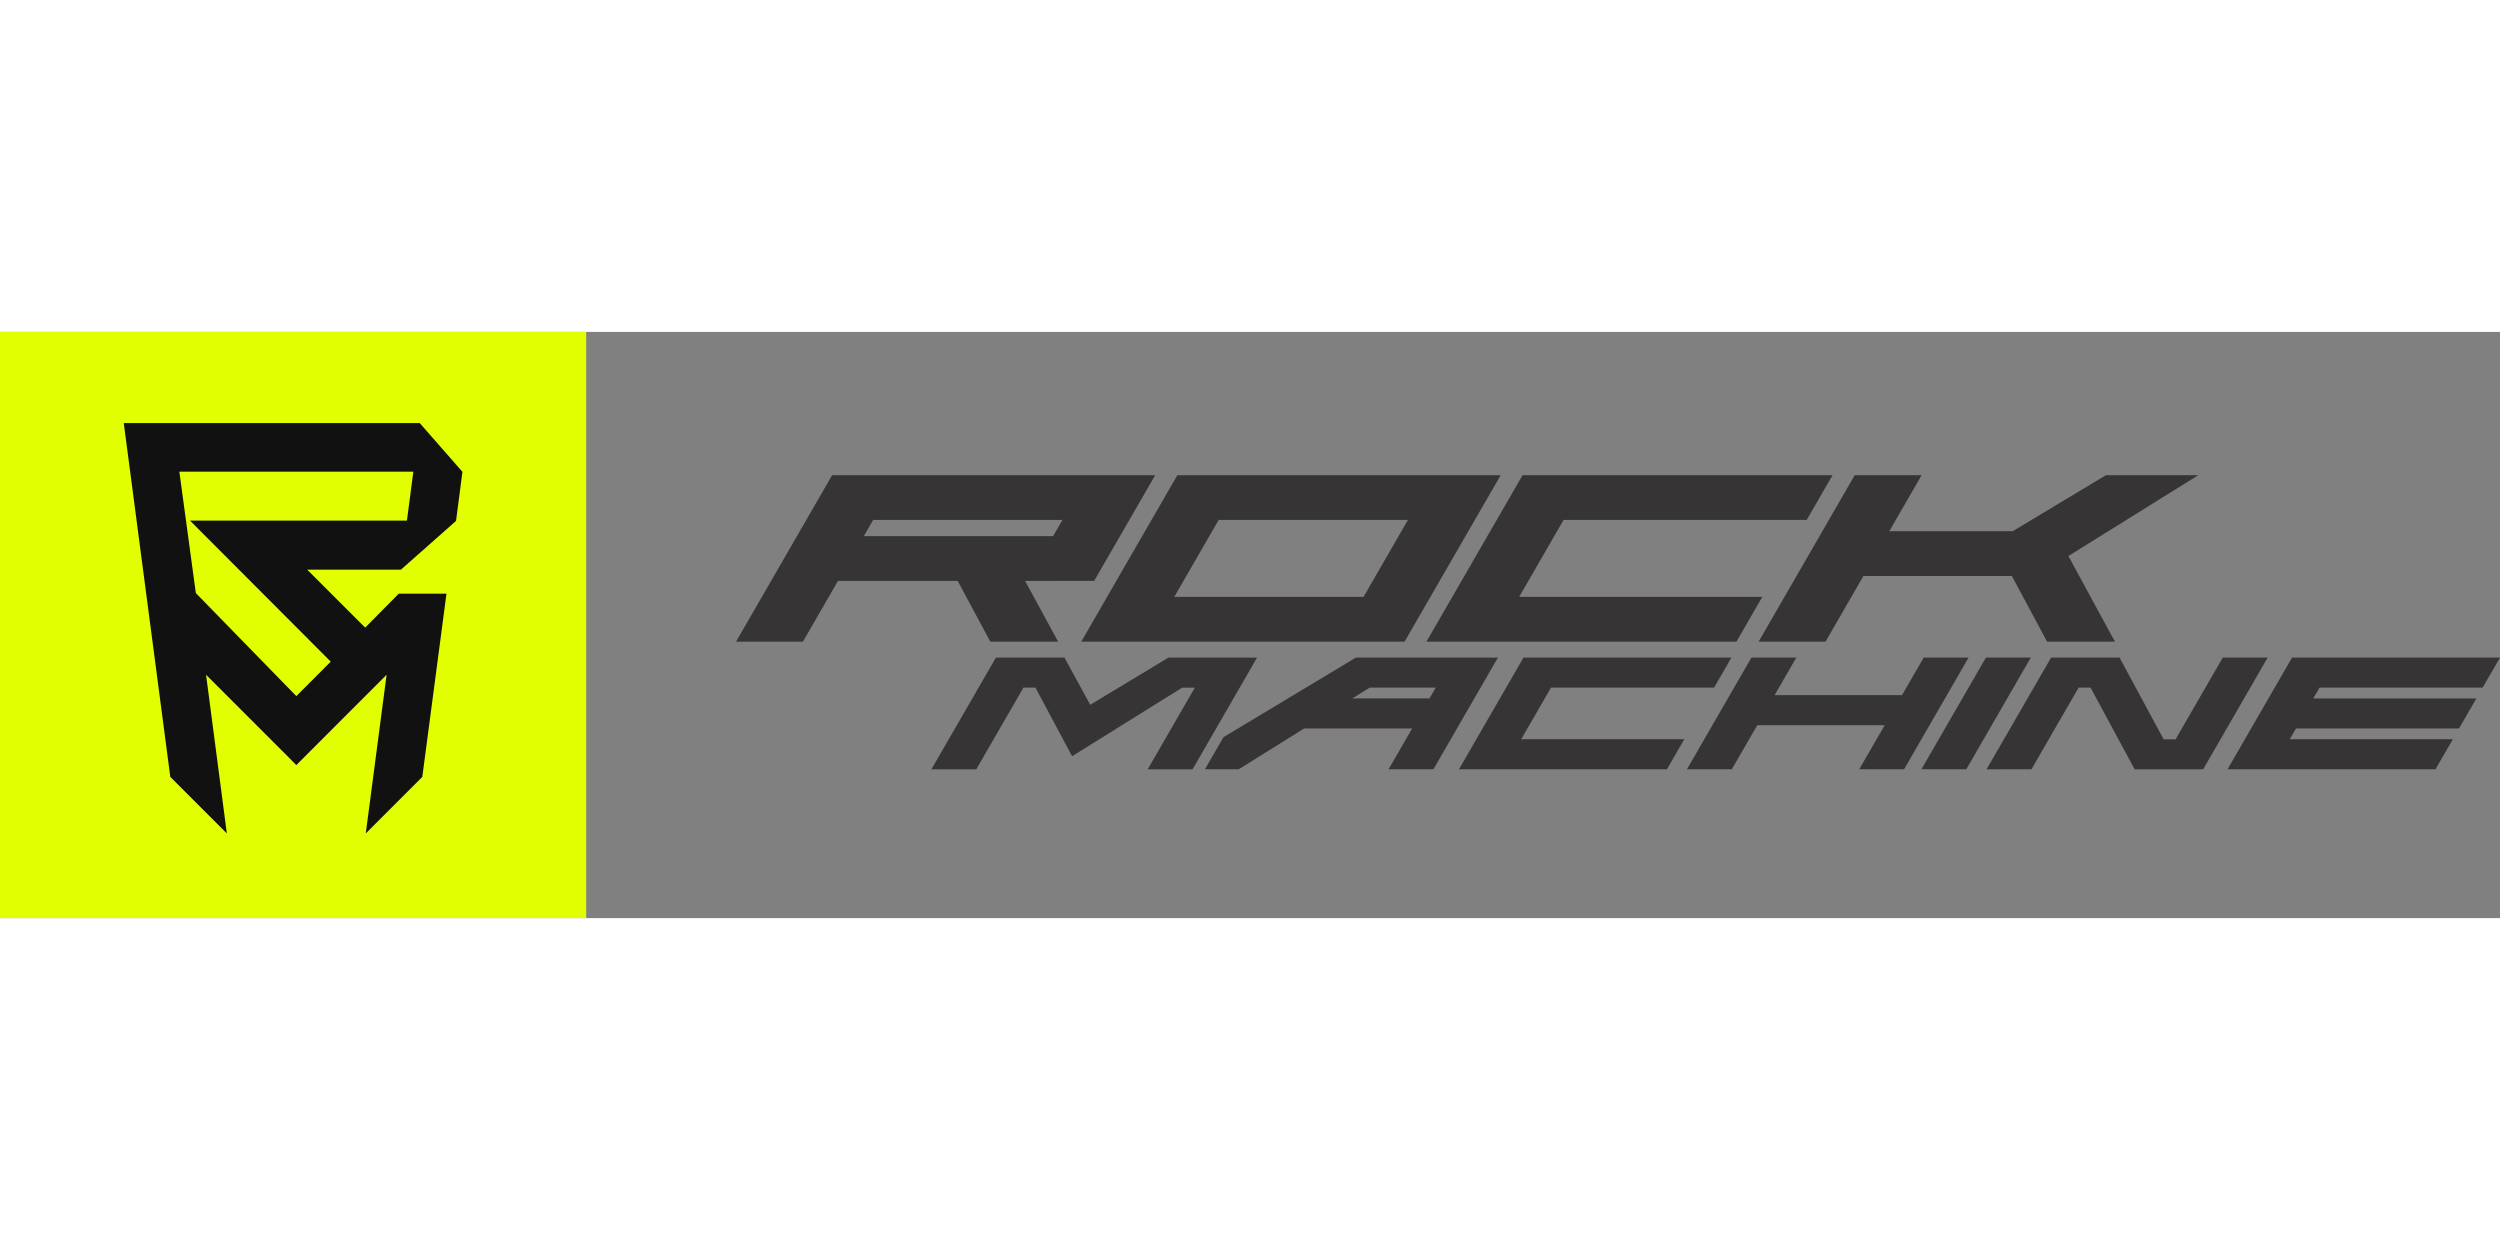
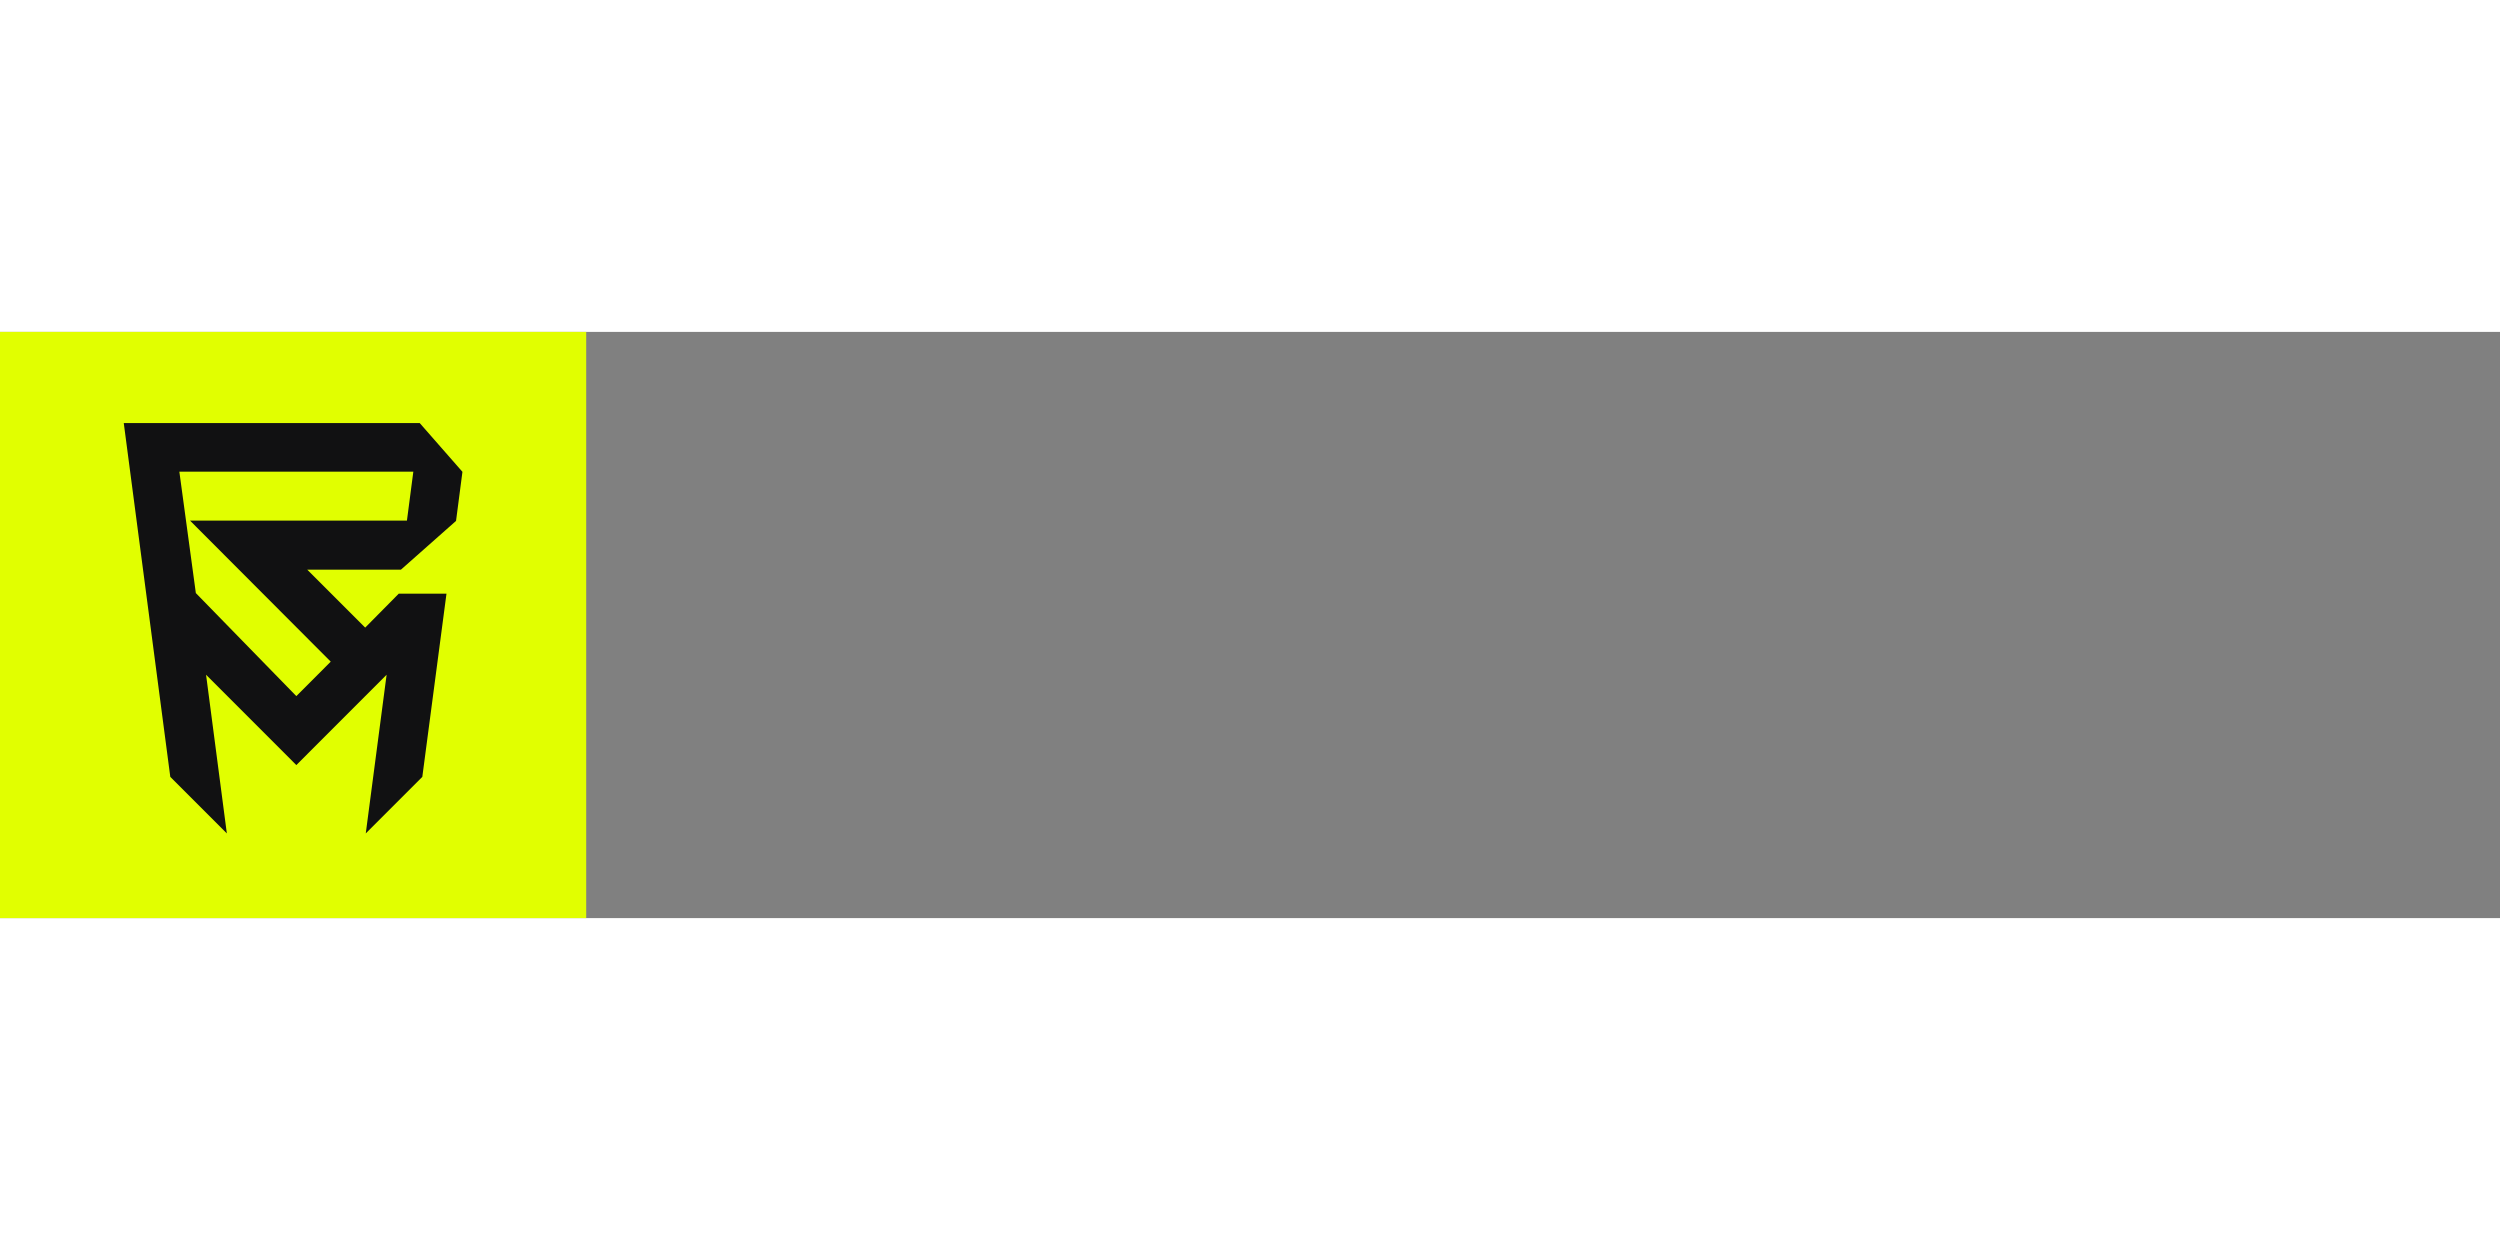
<svg xmlns="http://www.w3.org/2000/svg" xml:space="preserve" fill-rule="evenodd" clip-rule="evenodd" image-rendering="optimizeQuality" shape-rendering="geometricPrecision" text-rendering="geometricPrecision" viewBox="0 0 745.77 174.87" width="140" height="70">
  <rect x="0" y="0" width="745.77" height="174.87" fill="#808080" stroke="none" />
  <defs>
    <style>
    .fil2 {fill:#373435}
    .fil1 {fill:#111112;fill-rule:nonzero}
    .fil0 {fill:#E1FF00;fill-rule:nonzero}
   </style>
  </defs>
  <g id="Vrstva_x0020_1">
    <g id="_2003867847248">
      <path d="M0 0 174.87 0 174.87 174.87 0 174.87z" class="fil0" />
      <path d="m123.3 41.69-1.91 14.61h-64.7l41.97 42.07-10.26 10.28-29.98-30.74-4.92-36.22h69.8zm1.91-14.49H36.92L50.8 132.74l16.87 16.87-6.2-47.34 26.93 26.95 26.93-26.95-6.22 47.34 16.87-16.87 7.21-54.65h-14.24l-10.01 10.12-17.29-17.29h27.96l16.43-14.54 1.91-14.64-12.74-14.54z" class="fil1" />
-       <path d="m351.21 42.75-28.67 49.66h96.45l28.67-49.66h-96.45zm12.32 13.35H420l-13.25 22.95h-56.46l13.24-22.95zm90.66-13.35-28.67 49.66h92.47l7.71-13.36h-72.52l13.24-22.95h72.53l7.71-13.35h-92.47zm-205.96 0-28.67 49.66h19.95l10.46-18.12h35.72l9.73 18.12h20.23l-9.85-18.12 20.6-.03 18.2-31.51h-96.37zm12.24 13.35h56.46l-2.78 4.83h-56.47l2.79-4.83zm367.74-13.35L600.4 59.46h-36.82l9.65-16.71h-19.95l-28.67 49.66h19.95l11.31-19.59h44.35l-.05.02 10.5 19.57h20.23l-13.88-25.55 38.74-24.11h-27.55zm-35.79 54.4-19.24 33.31h13.39l19.23-33.31h-13.38zm91.32 0-19.24 33.31h62.03l5.18-8.96h-48.65l1.85-3.2h48.64l5.18-8.96h-48.66l1.87-3.23h48.65l5.18-8.96h-62.03zm-229.27 0-19.24 33.31h62.04l5.17-8.96h-48.65l8.89-15.39h48.64l5.18-8.96h-62.03zm119.39 0-6.47 11.21h-38.01l6.47-11.21h-13.38l-19.23 33.31h13.38l7.59-13.14h38.01l-7.59 13.14h13.38l19.24-33.31h-13.39zm-248.64 14.08-7.69-14.08-20.45.02-19.23 33.31h13.38l14.07-24.37h3.58l10.93 20.47 32.83-20.45h3.78l-14.05 24.35h13.38l19.23-33.31-26.4-.02-23.36 14.08zm286.63-14.06-19.24 33.31H606l14.07-24.37h3.56l13.16 24.39 20.43-.02 19.23-33.31h-13.39l-14.07 24.37h-3.55l-13.17-24.39-20.42.02zm-207.37-.02-39.51 23.75-5.52 9.56h10.08l19.53-12.17h32.2l-7.03 12.17h13.38l19.23-33.31h-42.36zm4.11 8.96h19.7l-1.86 3.22h-23l5.16-3.22z" class="fil2" />
    </g>
  </g>
</svg>